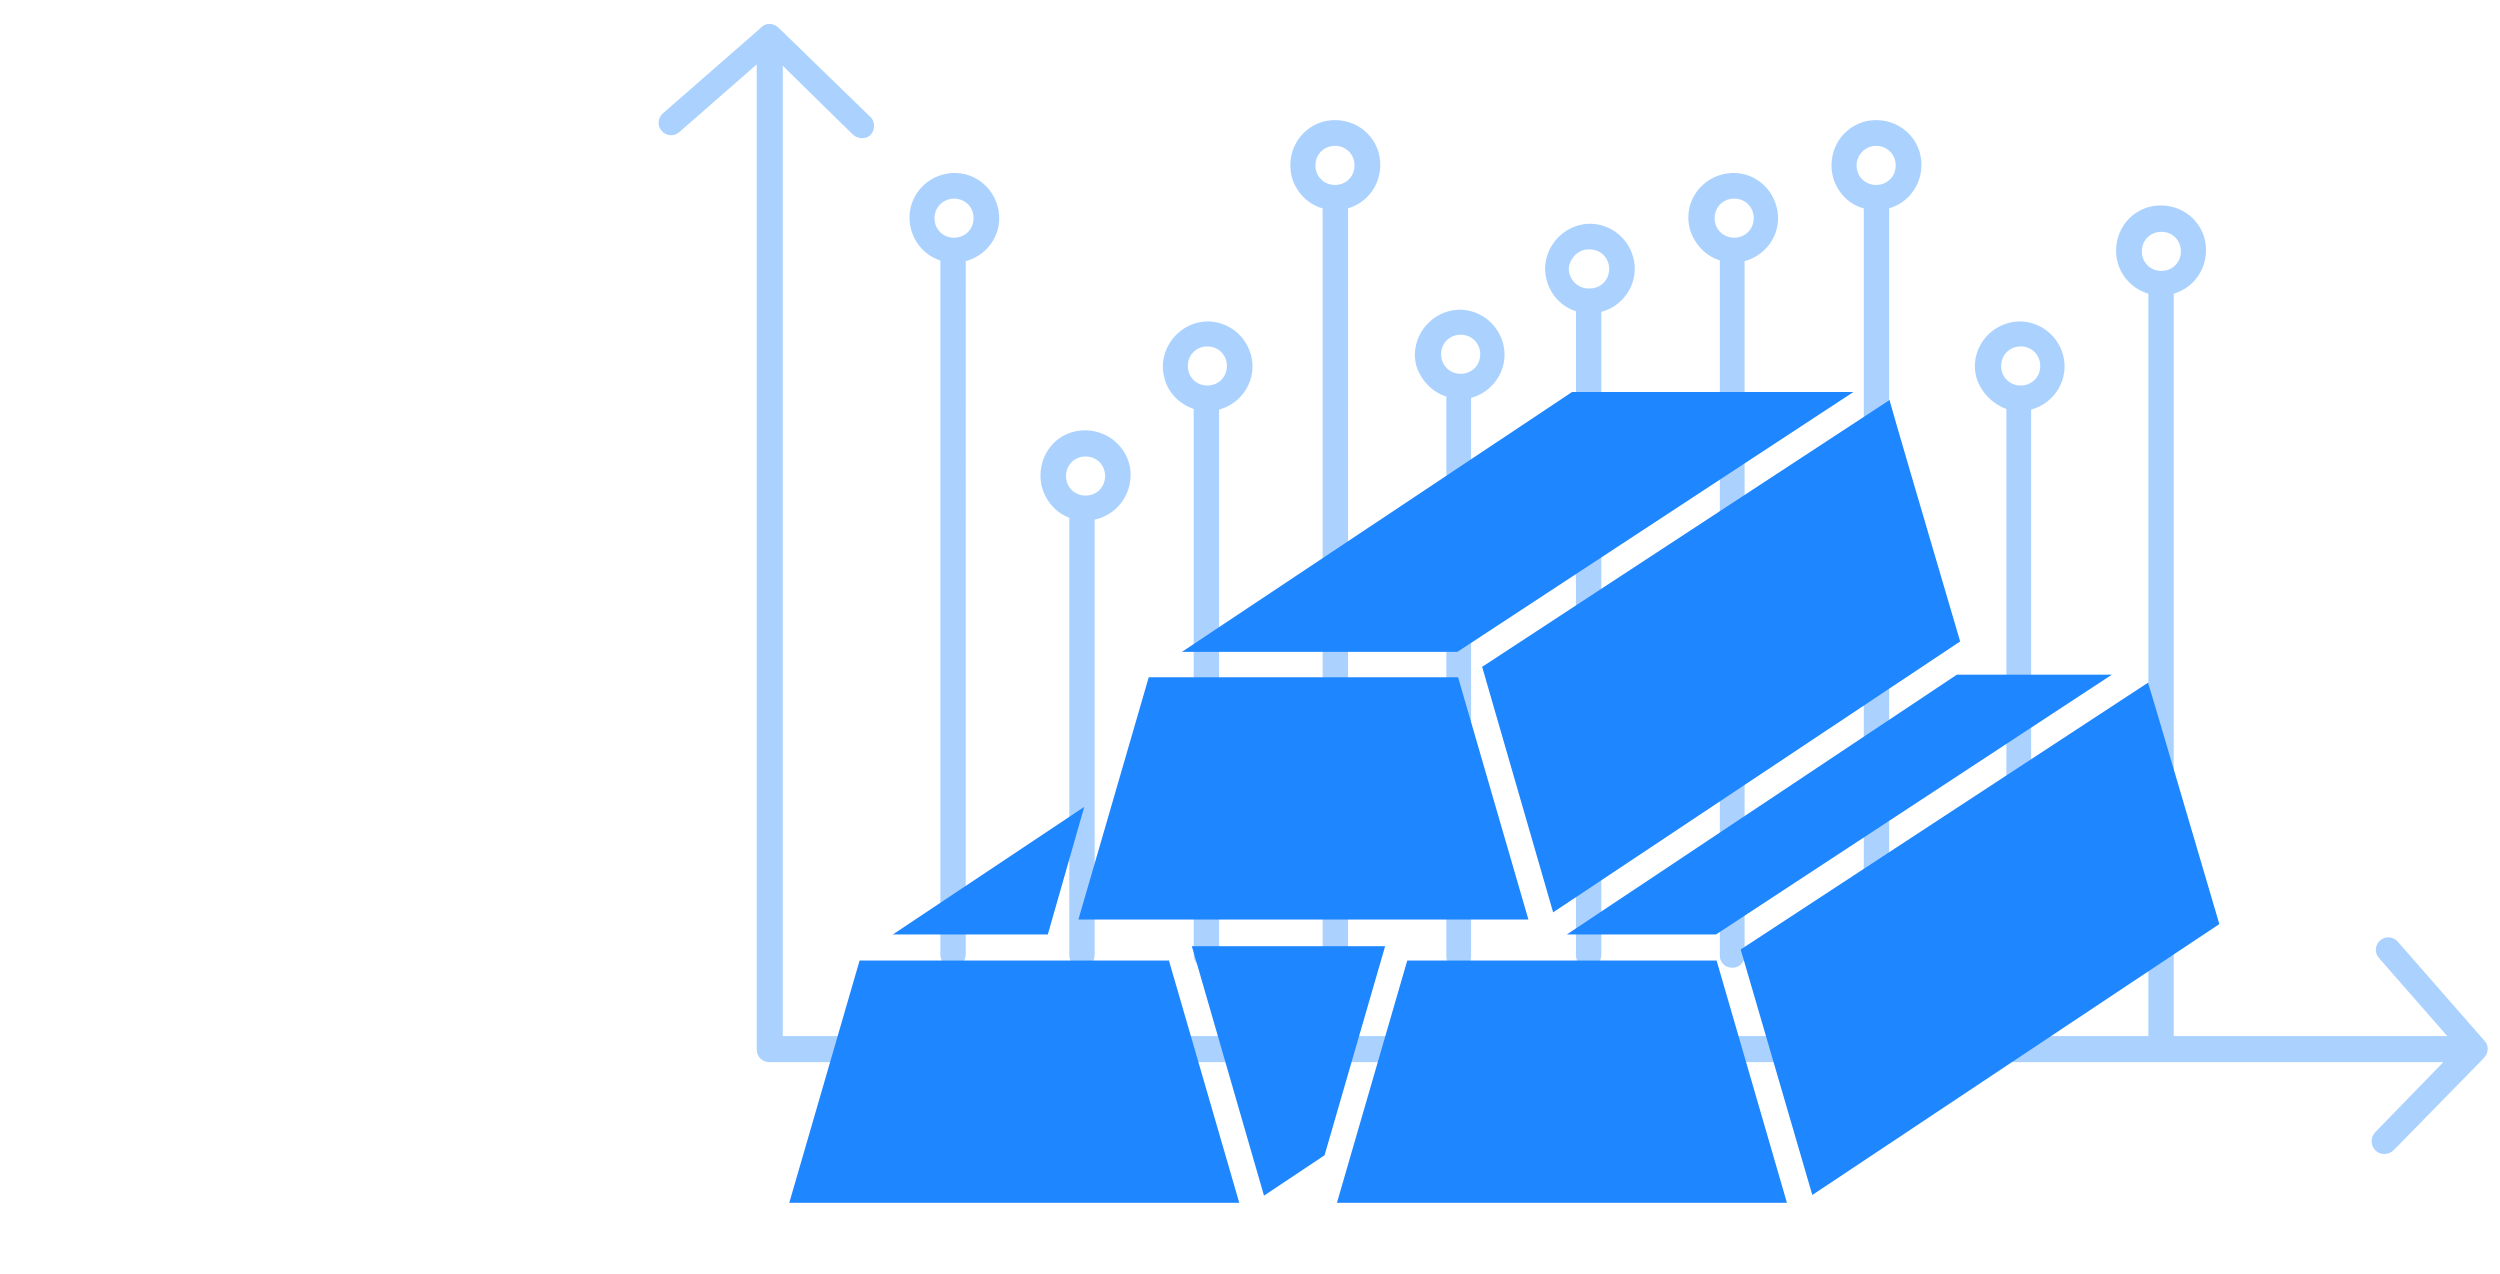
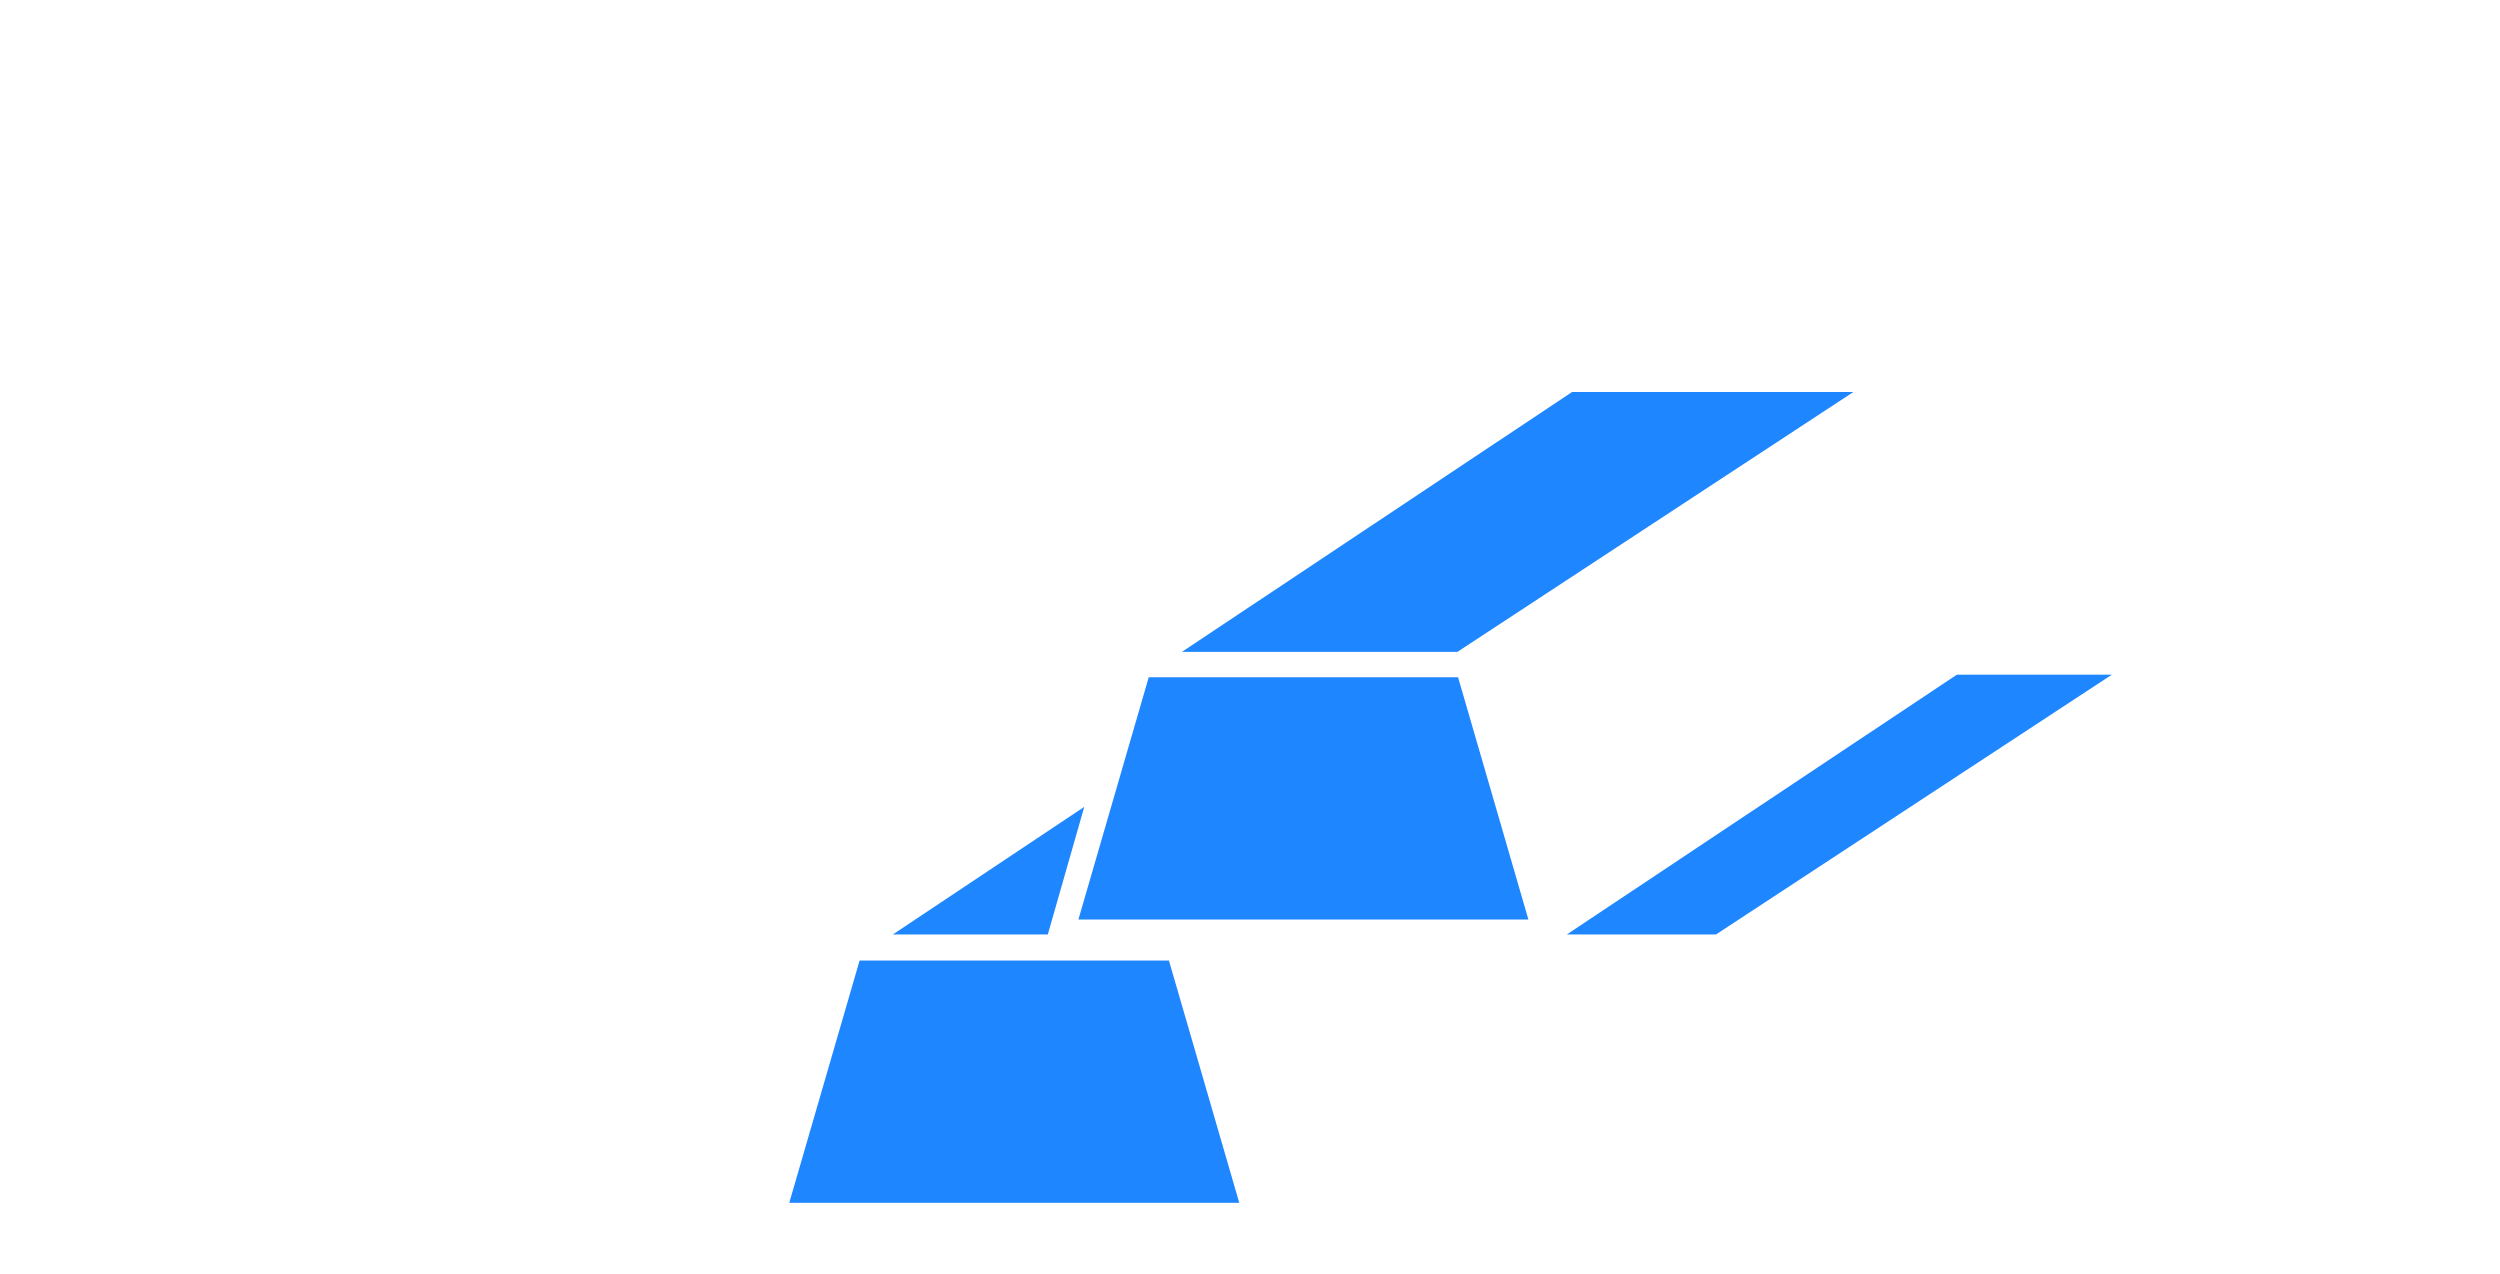
<svg xmlns="http://www.w3.org/2000/svg" version="1.1" id="Layer_1" x="0px" y="0px" viewBox="0 0 383.9 195.6" style="enable-background:new 0 0 383.9 195.6;" xml:space="preserve">
  <style type="text/css">
	.st0{fill:#abd2ff;}
	.st1{fill:#1e86ff;}
	.st2{fill:#1e86ff;}
</style>
-   <path class="st0" d="M381.5,159.8l-13.3-15.2c-0.7-0.8-1.9-0.9-2.7-0.2c-0.8,0.7-0.9,1.9-0.2,2.7l10.5,12h-42v-114  c3.7-1.1,5.7-4.9,4.7-8.6c-1.1-3.7-4.9-5.7-8.6-4.7c-3.7,1.1-5.7,4.9-4.7,8.6c0.7,2.3,2.4,4,4.7,4.7v114H120.2v-149L131,20.7  c0.8,0.7,2,0.7,2.7,0c0.7-0.8,0.7-2,0-2.7l-14-13.6c-0.7-0.8-1.9-1-2.7-0.3c-0.1,0.1-0.2,0.1-0.2,0.2l-15,13.1  c-0.8,0.7-0.9,1.9-0.2,2.7c0.7,0.8,1.9,0.9,2.7,0.2l11.9-10.4v151.3c0,1.1,0.9,1.9,1.9,1.9h257.1l-10.5,10.8c-0.7,0.8-0.7,2,0.1,2.8  c0.8,0.7,2,0.7,2.8-0.1l13.8-14.1C382.2,161.7,382.2,160.5,381.5,159.8z M328.9,38.6c0-1.7,1.3-3,3-3s3,1.3,3,3s-1.3,3-3,3  S328.9,40.3,328.9,38.6z" />
-   <path class="st0" d="M242,47.8v98.9c0,1.1,0.9,1.9,2,1.9s1.9-0.9,1.9-2V47.9c3.7-1,5.9-4.8,4.9-8.4c-1-3.7-4.8-5.9-8.4-4.9  s-5.9,4.8-4.9,8.4C238.1,45.3,239.8,47.1,242,47.8z M244.1,38.3c1.7,0,3,1.3,3,3s-1.3,3-3,3h-0.3c-1.7-0.1-2.9-1.5-2.9-3.1  C241.1,39.5,242.5,38.2,244.1,38.3z M222.1,60.9v85.7c-0.1,1.1,0.6,2,1.7,2.1s2-0.6,2.1-1.7V61.1c3.7-1,5.9-4.8,4.9-8.4  c-1-3.7-4.8-5.9-8.4-4.9s-5.9,4.8-4.9,8.4C218.2,58.4,219.9,60.2,222.1,60.9L222.1,60.9z M224.3,51.4c1.7,0,3,1.3,3,3s-1.3,3-3,3  s-3-1.3-3-3S222.6,51.4,224.3,51.4z M203.1,32v114.7c0,1.1,0.9,1.9,2,1.9s1.9-0.9,1.9-2V32c3.7-1.1,5.7-4.9,4.7-8.6  c-1.1-3.7-4.9-5.7-8.6-4.7c-3.7,1.1-5.7,4.9-4.7,8.6C199.1,29.6,200.9,31.4,203.1,32L203.1,32z M205,22.4c1.7,0,3,1.3,3,3  s-1.3,3-3,3s-3-1.3-3-3S203.3,22.4,205,22.4z M286.2,32v114.7c0,1.1,0.9,1.9,2,1.9s1.9-0.9,1.9-2V32c3.7-1.1,5.7-4.9,4.7-8.6  c-1.1-3.7-4.9-5.7-8.6-4.7c-3.7,1.1-5.7,4.9-4.7,8.6C282.2,29.6,283.9,31.4,286.2,32z M288.1,22.4c1.7,0,3,1.3,3,3s-1.3,3-3,3  s-3-1.3-3-3S286.5,22.4,288.1,22.4z M183.3,62.8v83.9c0,1.1,0.9,1.9,2,1.9s1.9-0.9,1.9-2V62.9c3.7-1,5.9-4.8,4.9-8.4  c-1-3.7-4.8-5.9-8.4-4.9s-5.9,4.8-4.9,8.4C179.3,60.2,181,62,183.3,62.8z M185.4,53.2c1.7,0,3,1.3,3,3s-1.3,3-3,3s-3-1.3-3-3  S183.7,53.2,185.4,53.2z M308.1,62.8v83.9c-0.1,1.1,0.8,2,1.8,2c1.1,0.1,2-0.8,2-1.8v-84c3.7-1,5.9-4.8,4.9-8.4  c-1-3.7-4.8-5.9-8.4-4.9c-3.7,1-5.9,4.8-4.9,8.4C304.2,60.2,305.9,62,308.1,62.8z M310.3,53.2c1.7,0,3,1.3,3,3s-1.3,3-3,3  s-3-1.3-3-3S308.6,53.2,310.3,53.2z M164.2,79.5v67.2c0,1.1,0.9,1.9,2,1.9s1.9-0.9,1.9-2V79.8c3.7-0.8,6.1-4.4,5.4-8.2  c-0.8-3.7-4.4-6.1-8.2-5.4s-6.1,4.4-5.4,8.2C160.4,76.7,162,78.7,164.2,79.5z M166.7,70.1c1.7,0,3,1.3,3,3s-1.3,3-3,3s-3-1.3-3-3  S165,70.1,166.7,70.1z M144.4,40v106.6c0,1.1,0.9,1.9,2,1.9s1.9-0.9,1.9-2V40.1c3.7-1,5.9-4.7,4.9-8.4s-4.7-5.9-8.4-4.9  s-5.9,4.7-4.9,8.4C140.5,37.5,142.2,39.3,144.4,40z M146.5,30.5c1.7,0,3,1.3,3,3s-1.3,3-3,3s-3-1.3-3-3S144.9,30.5,146.5,30.5z   M264.1,40v106.6c-0.1,1.1,0.8,2,1.8,2c1.1,0.1,2-0.8,2-1.8V40.1c3.7-1,5.9-4.7,4.9-8.4s-4.7-5.9-8.4-4.9s-5.9,4.7-4.9,8.4  C260.2,37.5,261.9,39.3,264.1,40z M266.3,30.5c1.7,0,3,1.3,3,3s-1.3,3-3,3s-3-1.3-3-3S264.6,30.5,266.3,30.5z" />
  <path class="st1" d="M132,147.5l-10.8,37.2h69.1l-10.8-37.2H132 M166.5,123.9l-29.4,19.6h23.8L166.5,123.9 M284.6,60.2h-43.2  l-59.9,39.9h42.3L284.6,60.2 M234.7,141.2L223.9,104h-47.5l-10.8,37.2L234.7,141.2 M240.6,143.5h22.9l60.8-39.9h-23.8L240.6,143.5" />
-   <path class="st2" d="M238.5,140.1L301,98.5c-4.9-16.6-10.7-36.4-10.8-36.9v-0.2l-62.6,41L238.5,140.1L238.5,140.1z M329.9,104.8  l-62.6,41l11,37.7l62.5-41.6c-4.9-16.6-10.7-36.4-10.9-36.9C329.9,105,329.9,104.8,329.9,104.8z" />
-   <path class="st1" d="M216.1,147.5l-10.8,37.2h69.1l-10.8-37.2H216.1" />
-   <path class="st2" d="M183,145.3l0.2,0.6l10.9,37.7l9.3-6.2l9.3-32.1L183,145.3" />
</svg>